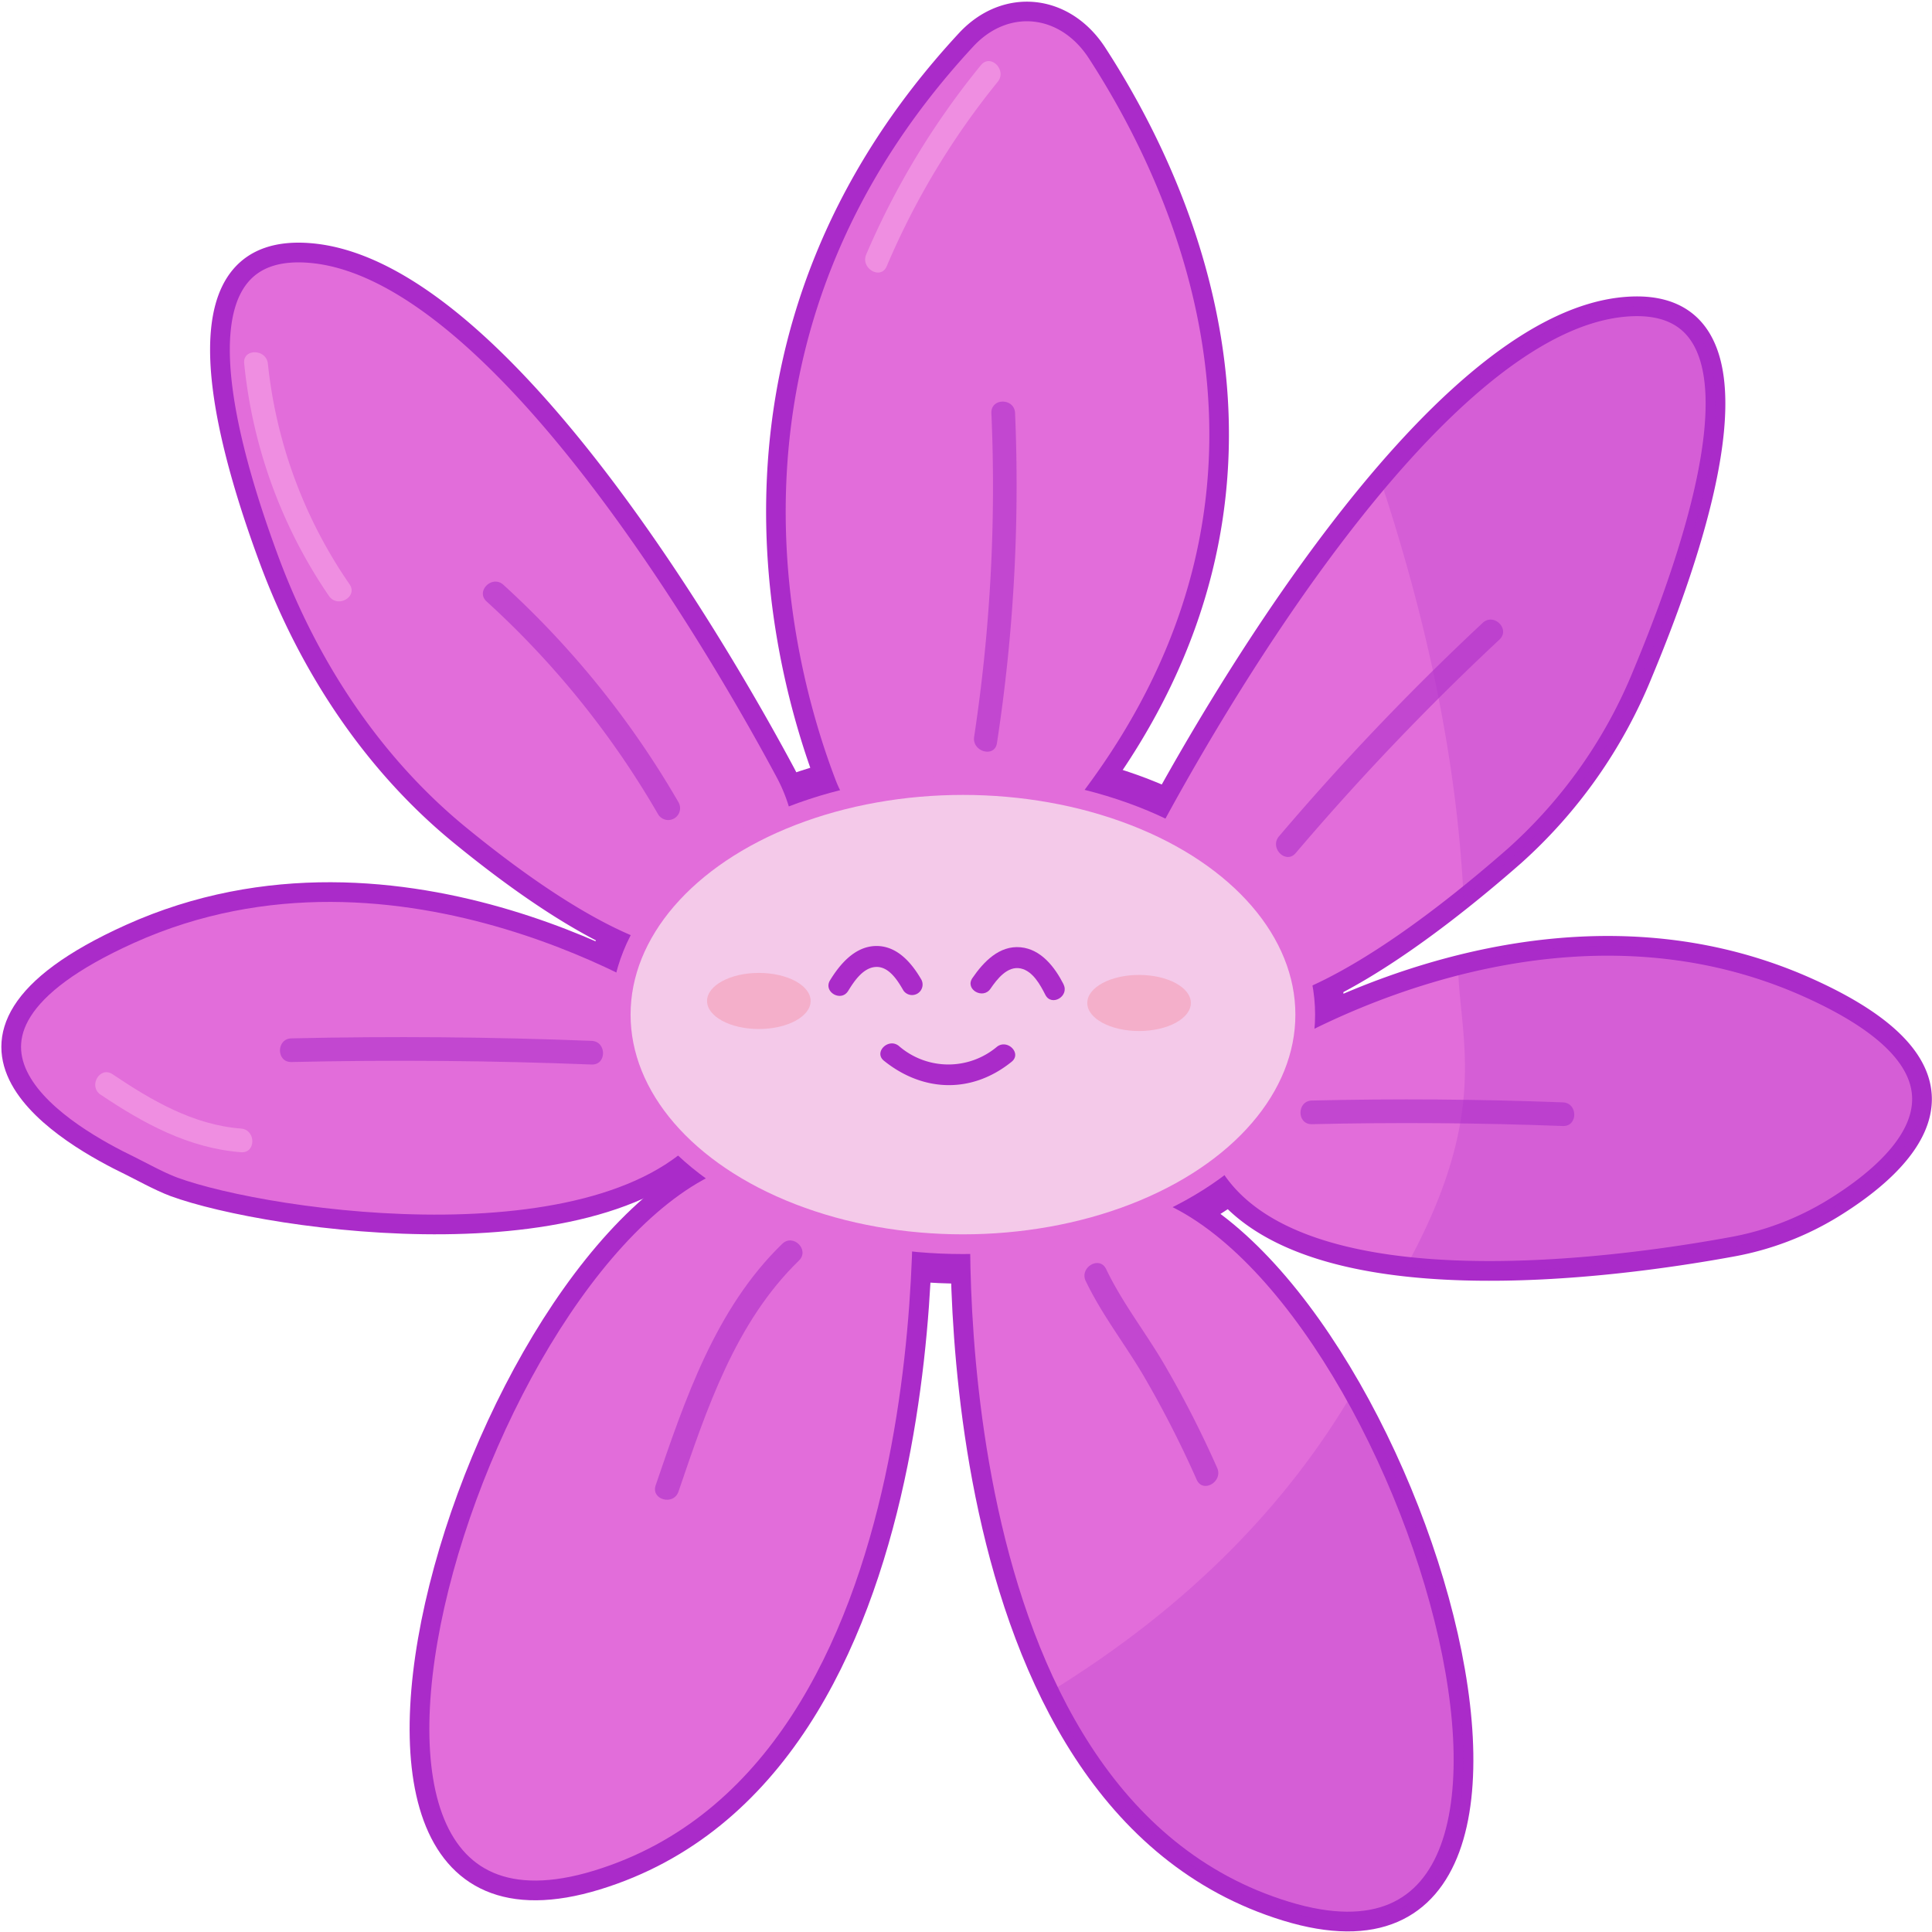
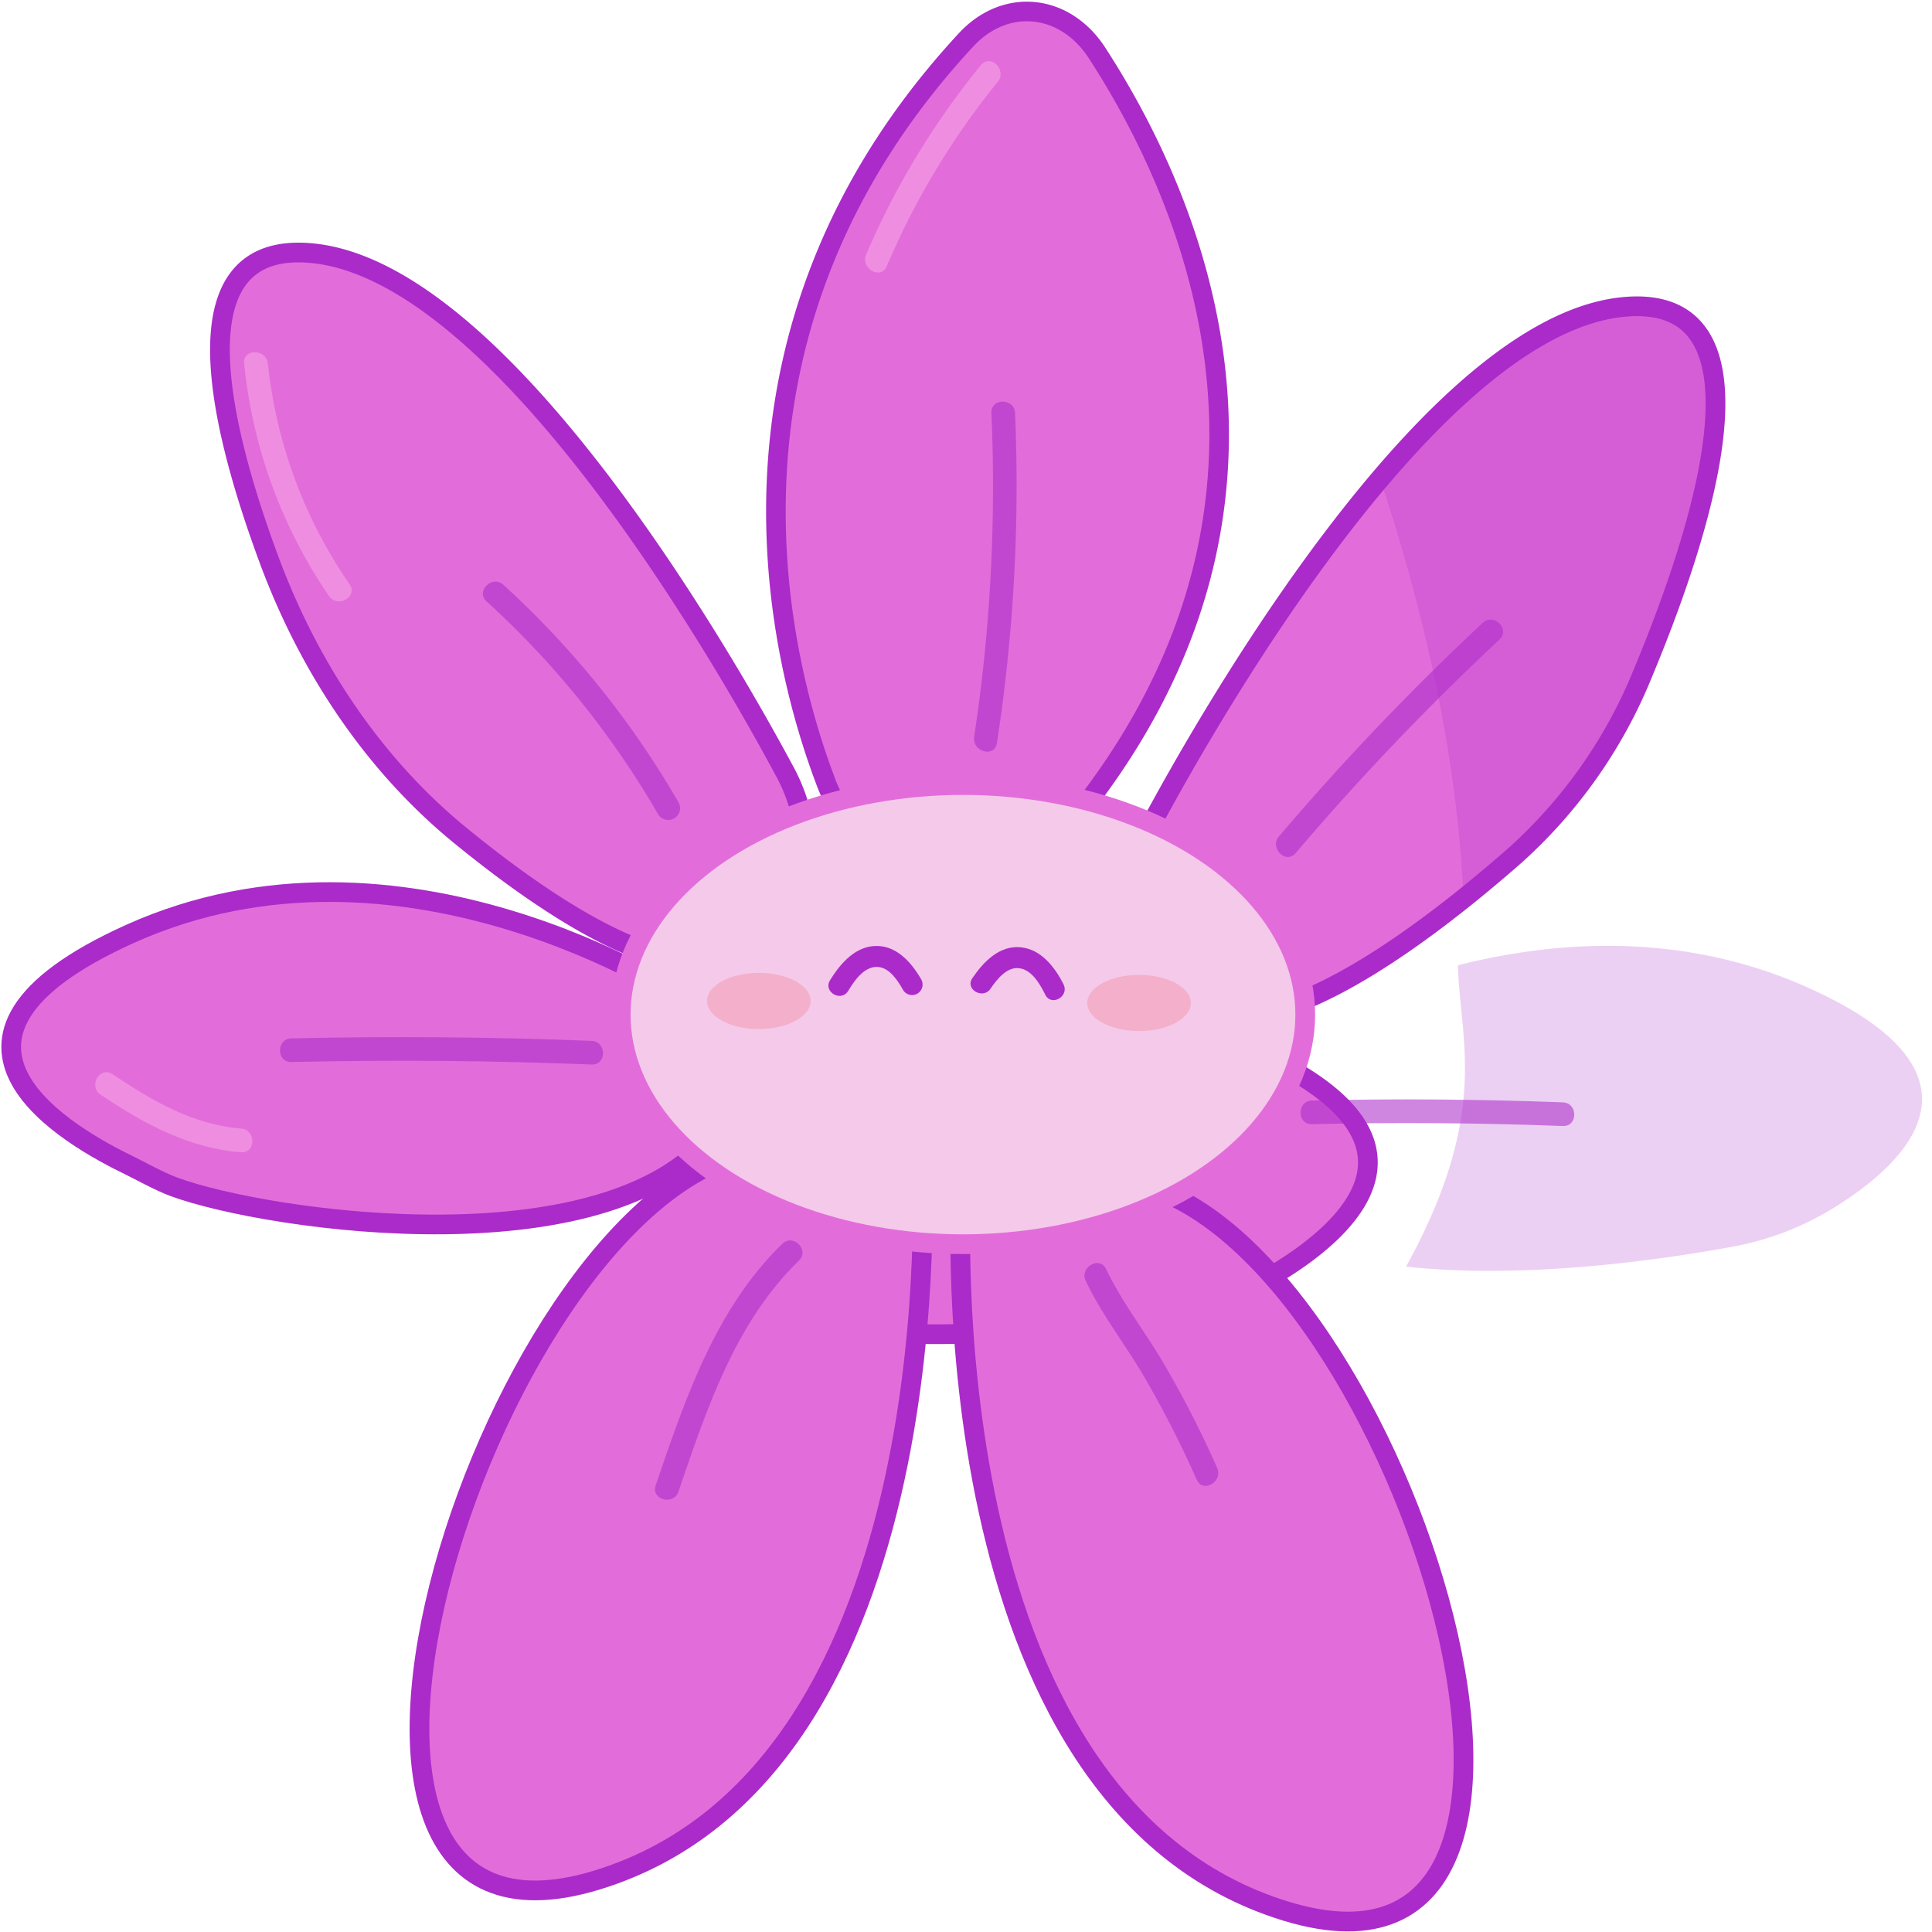
<svg xmlns="http://www.w3.org/2000/svg" id="Слой_14" data-name="Слой 14" width="256" height="256" viewBox="0 0 256 256" preserveAspectRatio="xMinYMin meet">
  <defs>
    <style>
      .cls-1, .cls-2, .cls-3, .cls-4 {
        fill: #e26dda;
        stroke: #aa2bc9;
      }

      .cls-1, .cls-2, .cls-3, .cls-4, .cls-5 {
        stroke-miterlimit: 10;
      }

      .cls-1 {
        stroke-width: 10.453px;
      }

      .cls-2 {
        stroke-width: 2.596px;
      }

      .cls-3, .cls-5 {
        stroke-width: 2.613px;
      }

      .cls-4 {
        stroke-width: 2.608px;
      }

      .cls-5 {
        fill: #f4c9e9;
        stroke: #e26dda;
      }

      .cls-6, .cls-8 {
        fill: #aa2bc9;
      }

      .cls-6 {
        opacity: 0.22;
      }

      .cls-7 {
        opacity: 0.57;
      }

      .cls-9 {
        fill: #ef8ee1;
      }

      .cls-10 {
        fill: #f4a2ba;
        opacity: 0.65;
      }
    </style>
  </defs>
  <g>
    <g>
-       <ellipse class="cls-1" cx="127.6" cy="134.443" rx="45.351" ry="30.419" />
      <path class="cls-2" d="M109.515,103.827C103.443,87.963,91.835,44.309,128.02,5.27,133.2-.319,141.068.4,145.369,7.025c11.927,18.384,29.821,57.842-.7,98.528a12.322,12.322,0,0,1-3.6,3.265,30.692,30.692,0,0,1-23.225,3.217C114.191,111.084,111.121,108.023,109.515,103.827Z" />
      <path class="cls-3" d="M149.69,120.671a22.8,22.8,0,0,1,2.777-11.317c7.248-13.521,37.157-66.4,62.78-68.693,20.476-1.829,10.4,29.465,2.409,48.616a65.445,65.445,0,0,1-16.978,24.13c-11.176,9.8-28.762,23.157-39.462,20.985C152.073,132.536,149.844,126.093,149.69,120.671Z" />
-       <path class="cls-3" d="M166.164,139.266s37.208-24.65,73.426-8.388c25.613,11.5,12.921,23.305,3.292,29.232a38.849,38.849,0,0,1-13.374,5.1c-15.4,2.827-56.305,8.463-68.292-8.694C152.31,143.765,166.164,139.266,166.164,139.266Z" />
+       <path class="cls-3" d="M166.164,139.266c25.613,11.5,12.921,23.305,3.292,29.232a38.849,38.849,0,0,1-13.374,5.1c-15.4,2.827-56.305,8.463-68.292-8.694C152.31,143.765,166.164,139.266,166.164,139.266Z" />
      <path class="cls-3" d="M127.368,158.012s-4.75,80.609,43.046,95.231,13.525-92.231-21.589-96.73S127.368,158.012,127.368,158.012Z" />
      <path class="cls-3" d="M106.767,113.547a22.812,22.812,0,0,0-2.778-11.316C96.742,88.709,66.832,35.825,41.21,33.537c-17.821-1.591-12.5,21.905-5.553,40.651,5.524,14.9,14.3,27.478,25.234,36.432S86.06,129.132,95.24,127.269C104.384,125.413,106.612,118.97,106.767,113.547Z" />
      <path class="cls-4" d="M90.325,132.143s-37.051-24.651-73.117-8.389c-31.278,14.1-7.5,27.075-.022,30.693,1.149.556,3.927,2.1,5.839,2.807,12.6,4.642,58.907,11.281,72.228-7.865C104.121,136.642,90.325,132.143,90.325,132.143Z" />
      <path class="cls-3" d="M122.14,153.888s4.75,80.609-43.046,95.231-13.525-92.231,21.588-96.73S122.14,153.888,122.14,153.888Z" />
      <ellipse class="cls-5" cx="127.6" cy="134.443" rx="45.351" ry="30.419" />
      <path class="cls-6" d="M215.247,40.661c-10.7.955-22.145,10.744-32.378,22.8,5.827,17.523,10.172,36.533,11.064,55.605,2.41-1.927,4.687-3.852,6.745-5.656a65.445,65.445,0,0,0,16.978-24.13C225.649,70.126,235.723,38.832,215.247,40.661Z" />
-       <path class="cls-6" d="M179.314,184.417c-8.678,14.808-21.663,28.39-40.27,39.812,6.417,13.176,16.264,24.393,31.37,29.014C203.094,263.241,197.4,216.452,179.314,184.417Z" />
      <g class="cls-7">
        <path class="cls-8" d="M103.65,164.812c-8.845,8.581-12.881,20.609-16.772,32-.654,1.914,2.374,2.736,3.024.834,3.718-10.881,7.513-22.415,15.966-30.615,1.451-1.408-.768-3.624-2.218-2.217Z" />
      </g>
      <g class="cls-7">
        <path class="cls-8" d="M143.87,169.747c2.092,4.389,5.127,8.267,7.6,12.448a138.562,138.562,0,0,1,7.1,13.881c.823,1.839,3.526.246,2.708-1.582a138.162,138.162,0,0,0-7.106-13.882c-2.47-4.183-5.5-8.057-7.6-12.448-.868-1.821-3.572-.231-2.708,1.583Z" />
      </g>
      <g class="cls-7">
        <path class="cls-8" d="M173.834,148.962q16.632-.39,33.255.242c2.018.077,2.015-3.059,0-3.136q-16.625-.632-33.255-.242c-2.014.047-2.022,3.183,0,3.136Z" />
      </g>
      <g class="cls-7">
        <path class="cls-8" d="M171.69,113.036a340.417,340.417,0,0,1,26.992-28.285c1.48-1.38-.742-3.594-2.217-2.218a340.278,340.278,0,0,0-26.993,28.286c-1.3,1.528.907,3.757,2.218,2.217Z" />
      </g>
      <g class="cls-7">
        <path class="cls-8" d="M131.362,54.727a221.238,221.238,0,0,1-2.284,42.905c-.3,1.975,2.72,2.826,3.024.834a225.493,225.493,0,0,0,2.4-43.739c-.086-2.011-3.223-2.022-3.136,0Z" />
      </g>
      <g class="cls-7">
        <path class="cls-8" d="M64.479,79.7a117.928,117.928,0,0,1,22.736,28.22,1.569,1.569,0,0,0,2.708-1.583A120.665,120.665,0,0,0,66.7,77.486c-1.5-1.349-3.721.862-2.218,2.217Z" />
      </g>
      <g class="cls-7">
        <path class="cls-8" d="M38.611,140.725q19.9-.453,39.783.33c2.018.08,2.015-3.056,0-3.136q-19.886-.783-39.783-.33c-2.015.046-2.022,3.182,0,3.136Z" />
      </g>
      <path class="cls-9" d="M129.981,8.628a104.65,104.65,0,0,0-15.2,25.082c-.793,1.833,1.908,3.432,2.708,1.582A101.939,101.939,0,0,1,132.2,10.845c1.271-1.548-.935-3.779-2.217-2.217Z" />
      <path class="cls-9" d="M32.358,48.173A66.129,66.129,0,0,0,43.6,78.986c1.151,1.641,3.871.075,2.708-1.582A62.958,62.958,0,0,1,35.494,48.173c-.228-1.982-3.367-2.005-3.136,0Z" />
      <path class="cls-9" d="M13.332,145.047c5.684,3.816,11.659,7.094,18.6,7.629,2.012.155,2-2.982,0-3.136-6.345-.489-11.849-3.729-17.021-7.2-1.68-1.127-3.251,1.588-1.582,2.708Z" />
      <path class="cls-6" d="M239.59,130.878c-16.458-7.39-33.119-6.331-46.4-2.977.2,9.823,4.385,19.445-6.876,39.931,15.777,1.741,34.017-.94,43.2-2.625a38.849,38.849,0,0,0,13.374-5.1C252.511,154.183,265.2,142.378,239.59,130.878Z" />
    </g>
    <g>
      <ellipse class="cls-10" cx="100.551" cy="132.633" rx="6.863" ry="3.718" />
      <ellipse class="cls-10" cx="150.932" cy="132.899" rx="6.863" ry="3.718" />
-       <path class="cls-8" d="M117.128,140.556c5.213,4.195,11.679,4.369,16.918.133,1.393-1.126-.587-3.084-1.968-1.968a10,10,0,0,1-12.982-.133c-1.383-1.113-3.364.844-1.968,1.968Z" />
      <path class="cls-8" d="M140.926,130.42c-1.153-2.256-2.959-4.636-5.682-4.9-2.841-.273-4.929,1.94-6.4,4.086-1.014,1.482,1.4,2.876,2.4,1.405.858-1.255,2.248-3.071,4.013-2.683,1.608.354,2.58,2.165,3.258,3.493.816,1.6,3.218.189,2.4-1.4Z" />
      <path class="cls-8" d="M112.392,131.295c.764-1.249,1.943-3.031,3.587-3.164,1.776-.144,2.96,1.781,3.718,3.1a1.393,1.393,0,0,0,2.4-1.405c-1.3-2.256-3.271-4.572-6.121-4.474-2.725.094-4.679,2.4-5.99,4.542-.938,1.532,1.469,2.932,2.4,1.405Z" />
    </g>
  </g>
</svg>